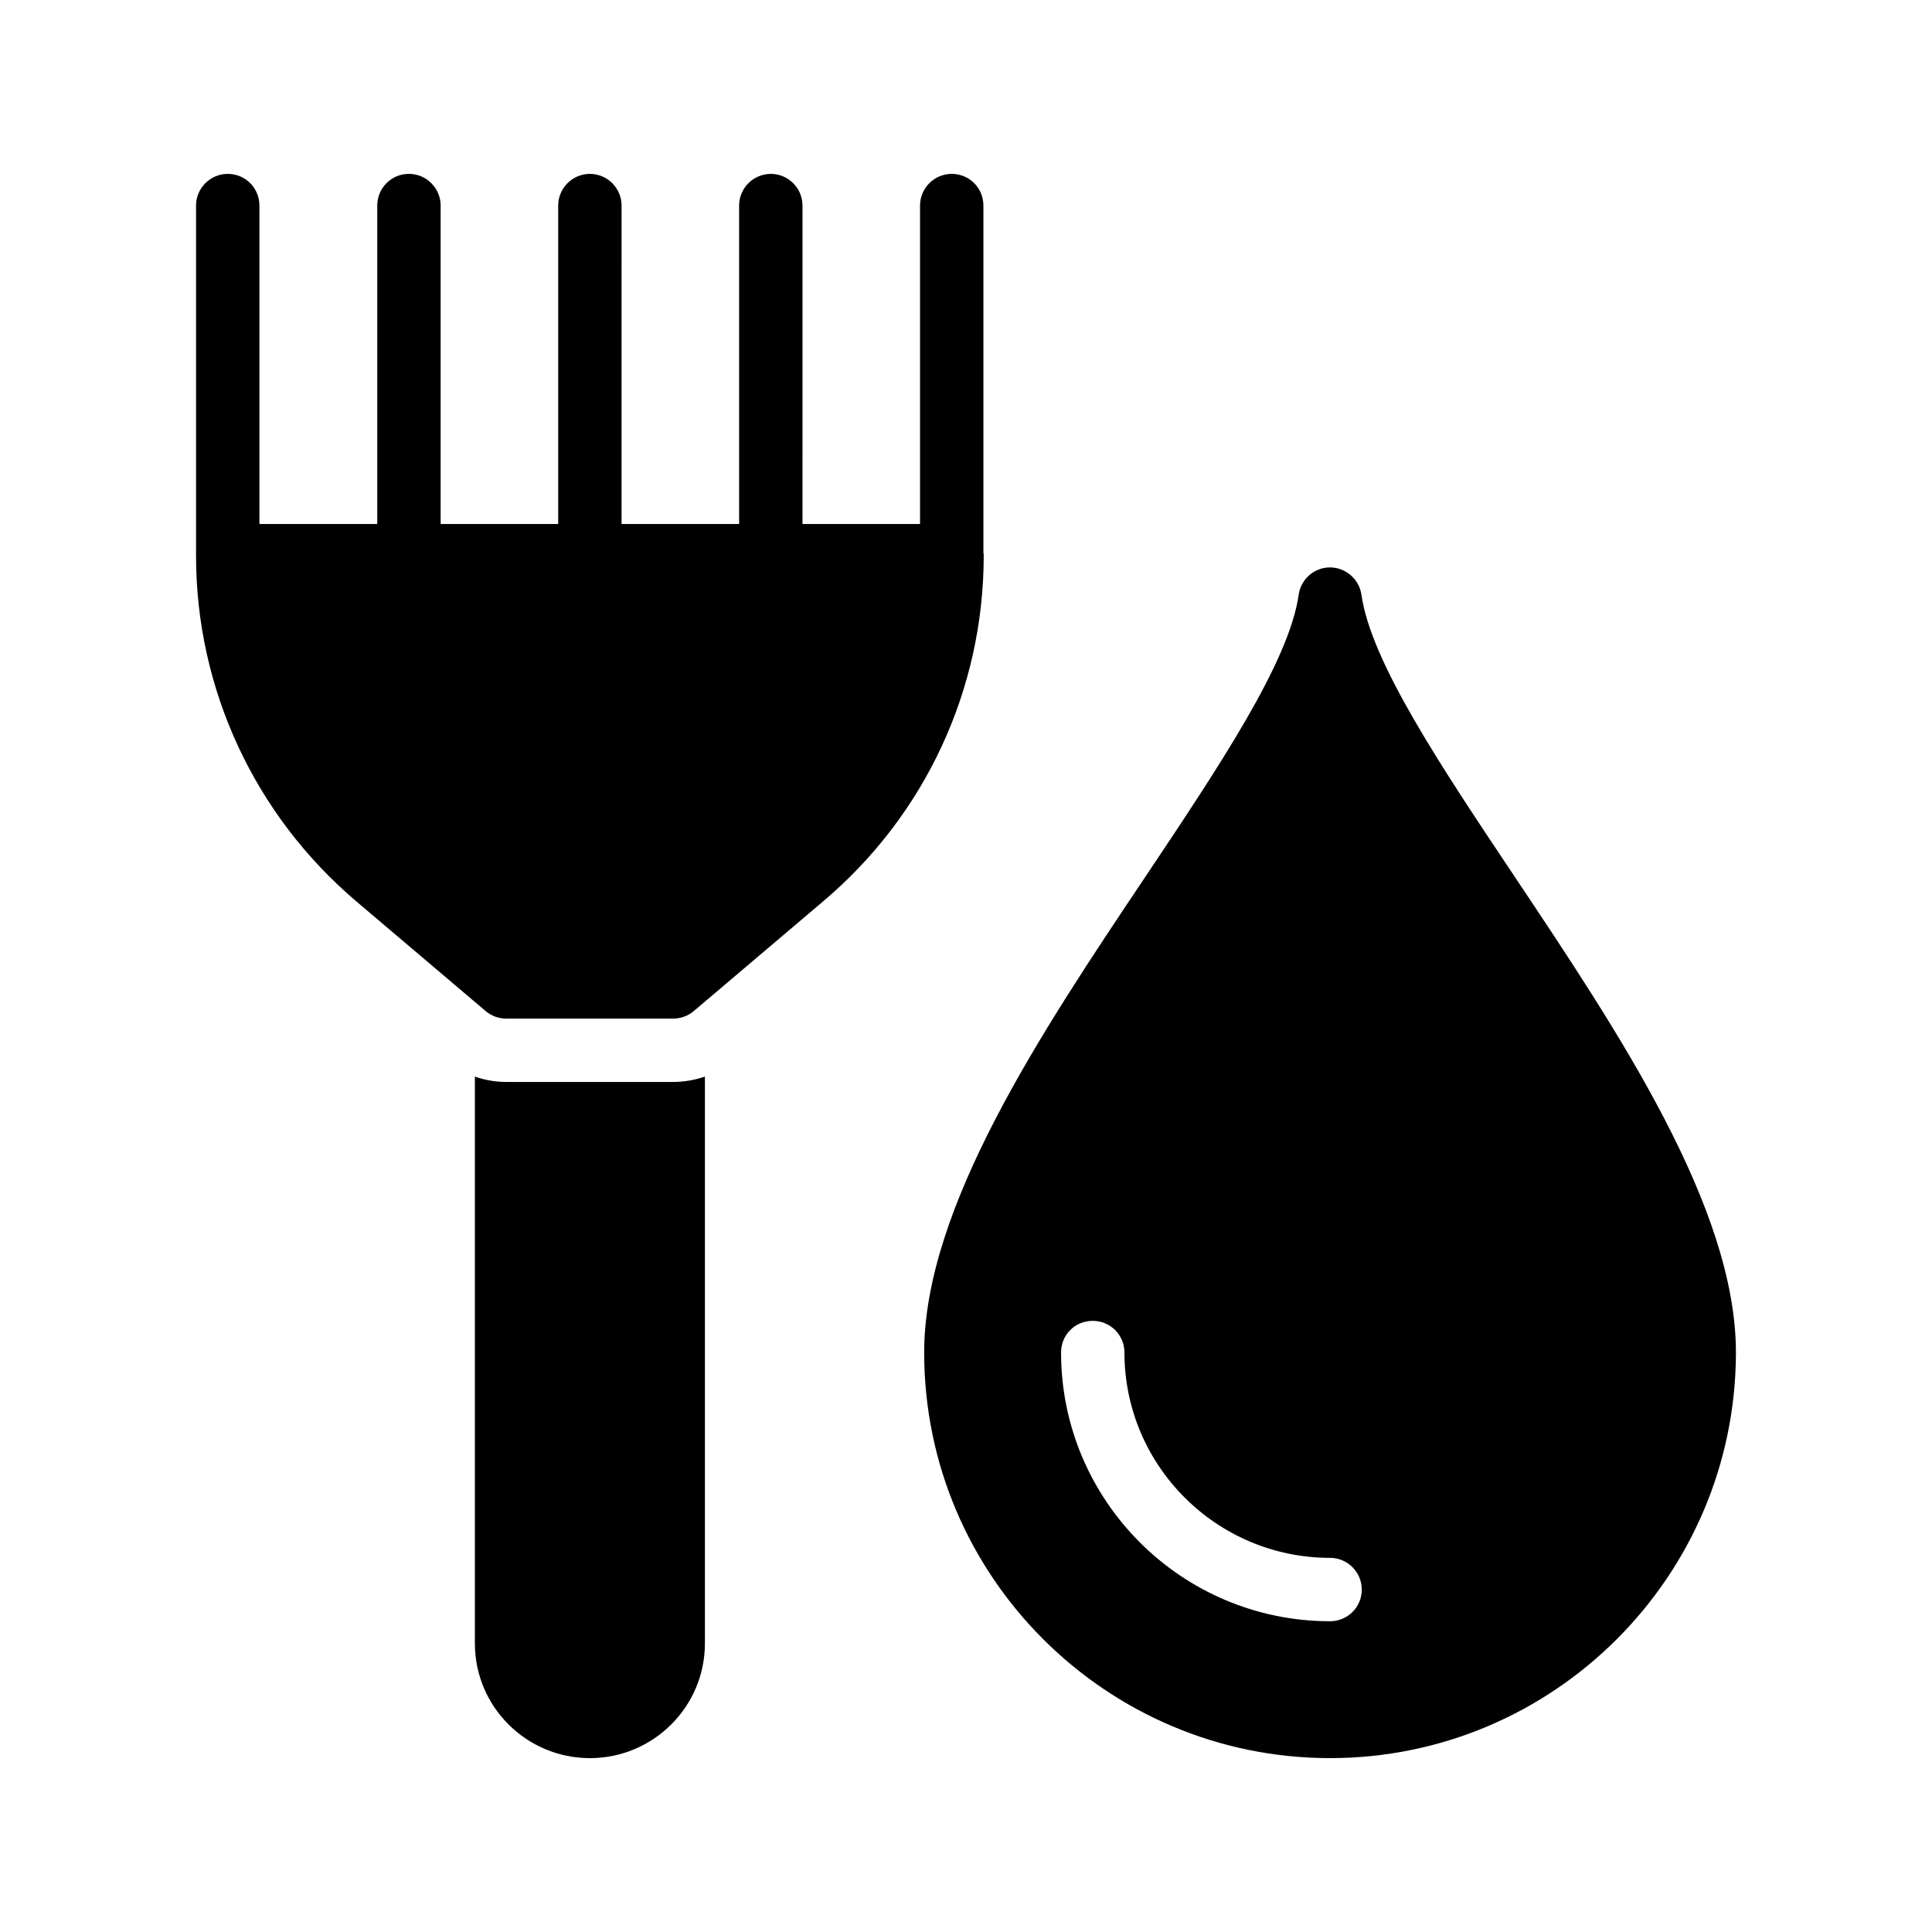
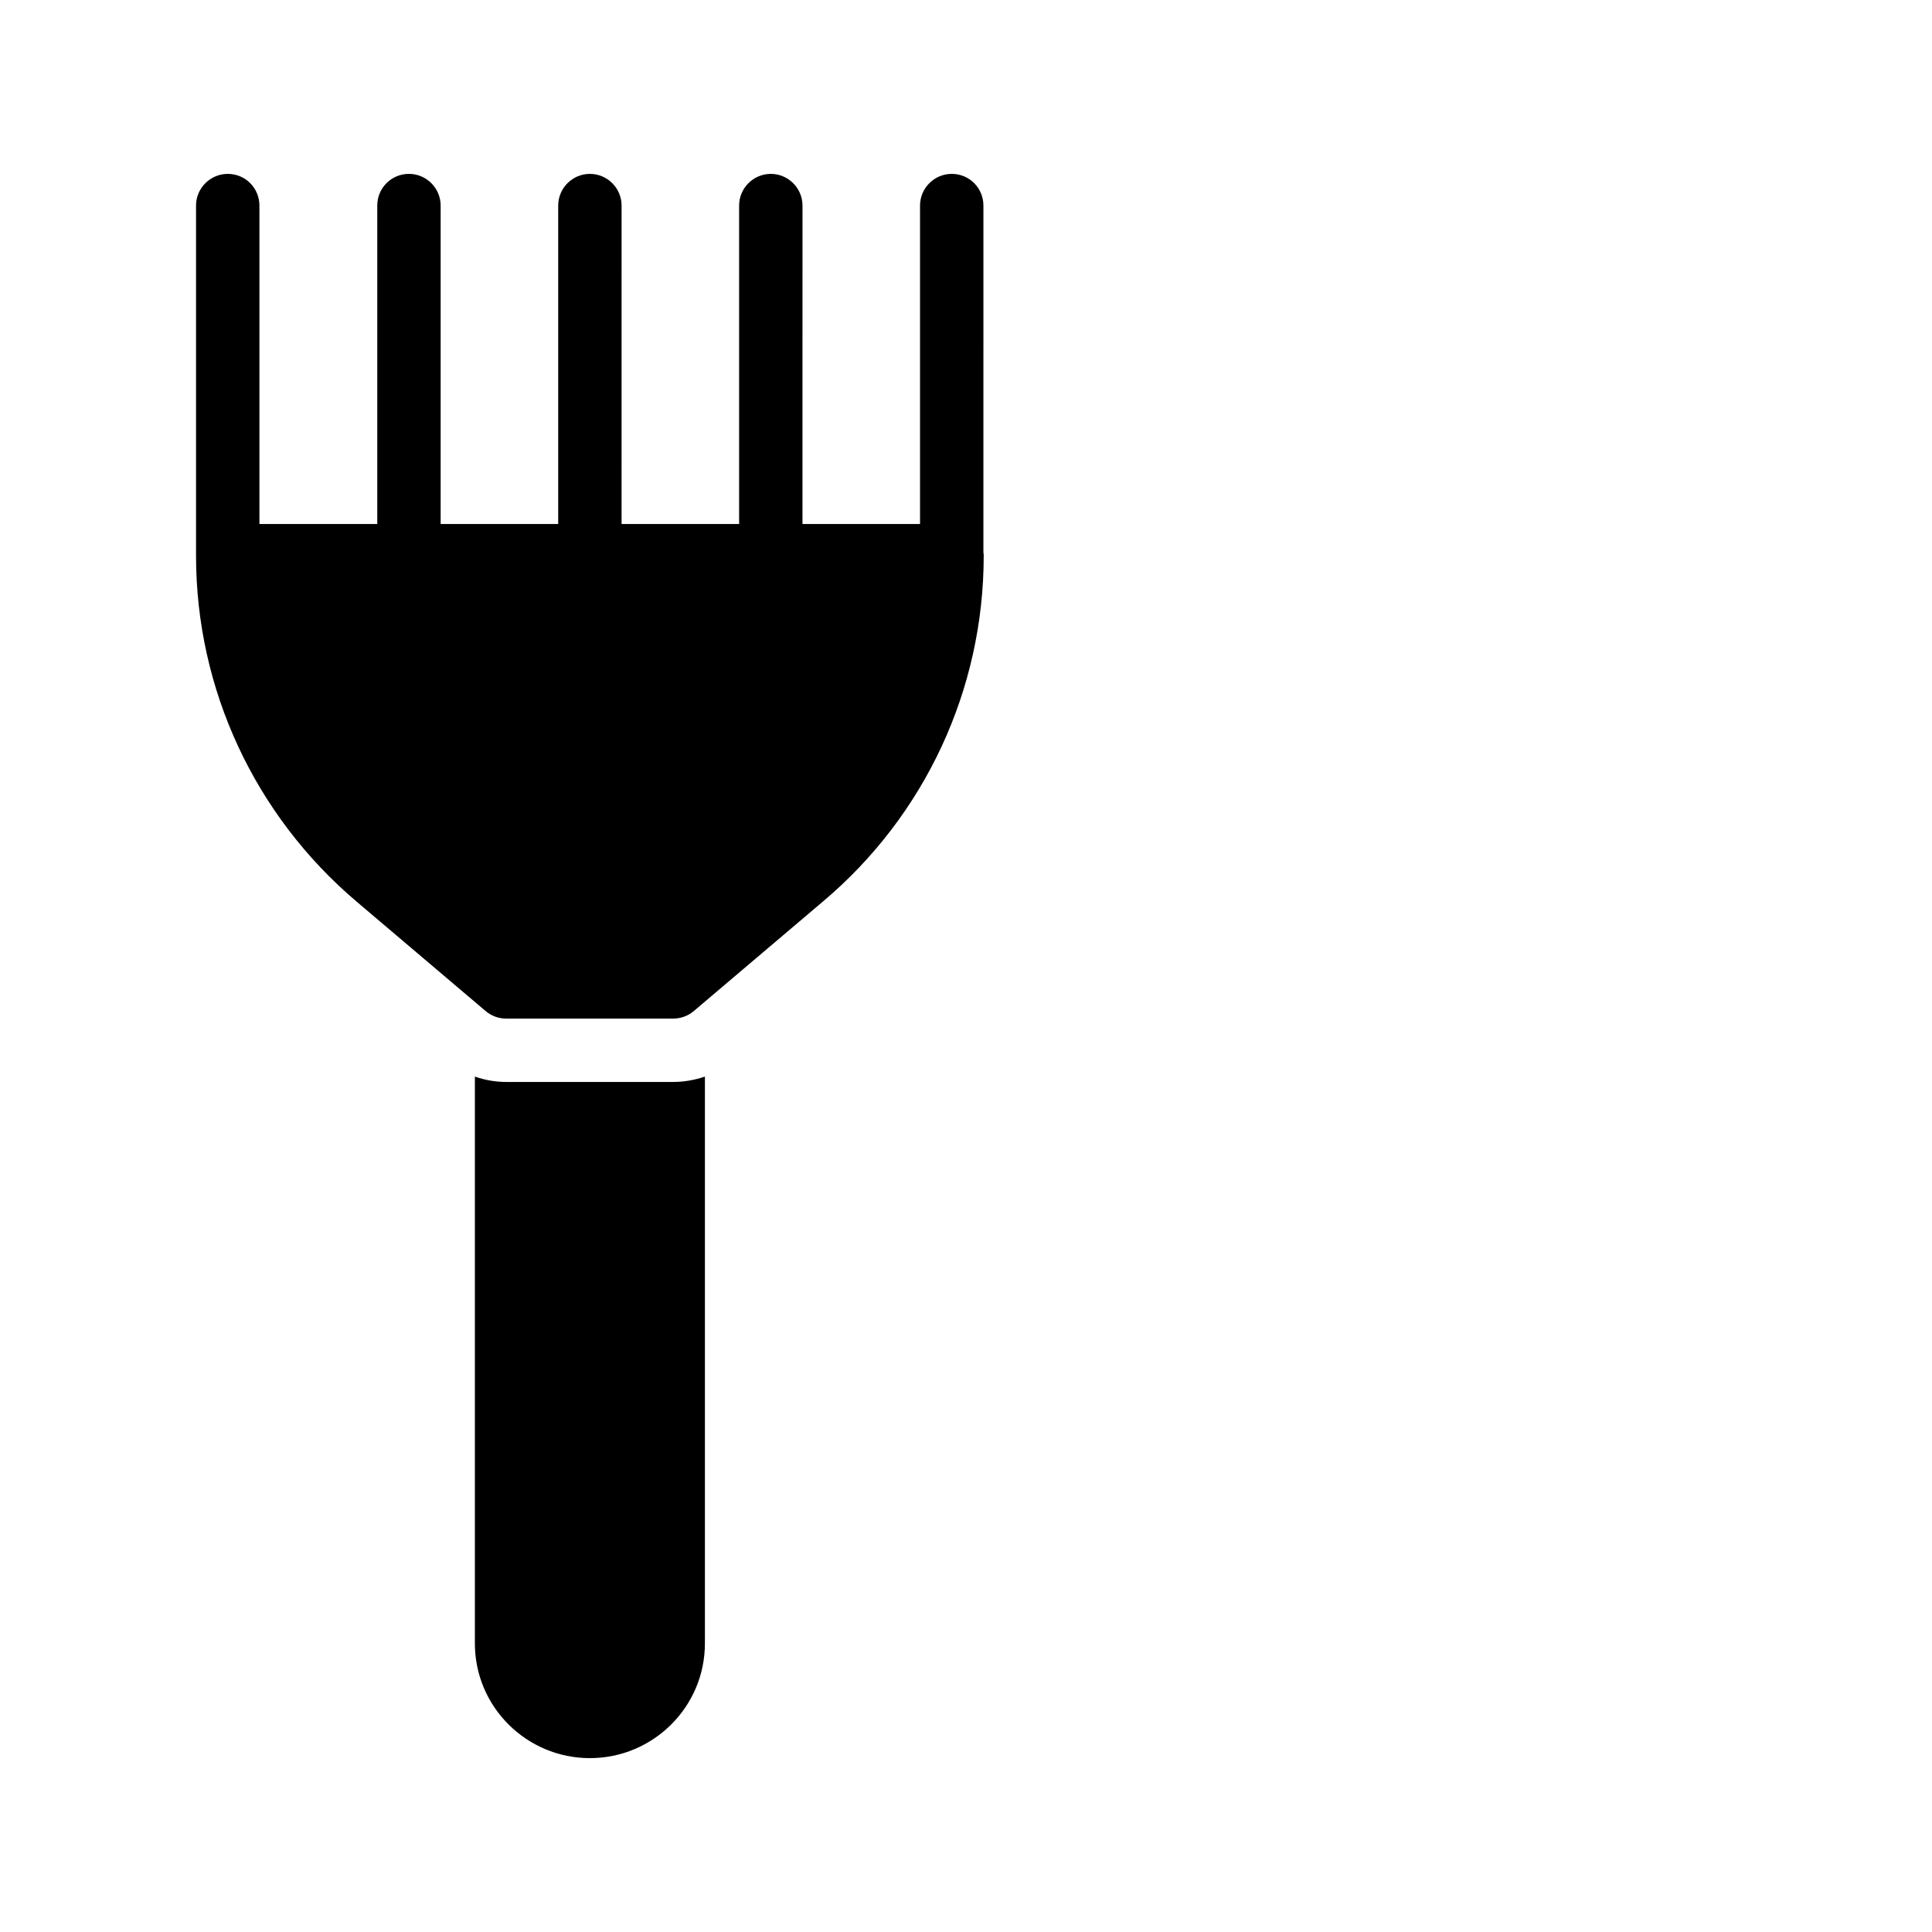
<svg xmlns="http://www.w3.org/2000/svg" fill="#000000" width="800px" height="800px" version="1.1" viewBox="144 144 512 512">
  <g>
    <path d="m278.16 430.73c-2.856 0-5.711-0.504-8.312-1.426v150.22c0 16.793 13.688 30.398 30.48 30.398s30.48-13.602 30.48-30.398v-150.22c-2.688 0.922-5.543 1.426-8.48 1.426z" />
-     <path d="m496.48 609.92c59.281 0 107.48-48.199 107.56-107.48 0-38.457-31.152-84.977-58.527-125.95-19.648-29.391-38.207-57.098-40.723-74.898-0.586-4.113-4.199-7.223-8.312-7.223-4.199 0-7.727 3.106-8.312 7.223-2.519 17.801-21.074 45.512-40.723 74.898-27.457 40.977-58.527 87.496-58.527 125.95 0 59.285 48.281 107.48 107.56 107.48zm-62.891-115.88c4.617 0 8.398 3.695 8.398 8.398 0 29.977 24.434 54.41 54.496 54.41 4.617 0 8.398 3.777 8.398 8.398 0 4.703-3.777 8.398-8.398 8.398-39.297 0-71.289-31.906-71.289-71.207-0.004-4.703 3.691-8.398 8.395-8.398z" />
    <path d="m204.35 190.08c-4.617 0-8.398 3.777-8.398 8.398v92.785c0 35.352 15.535 68.77 42.57 91.691l34.258 29.055c1.512 1.258 3.441 1.93 5.375 1.93h44.168c2.016 0 3.945-0.672 5.457-1.93l34.258-29.055c27.121-22.84 42.656-56.258 42.656-91.691 0-0.25 0-0.586-0.082-0.84l0.004-91.945c0-4.617-3.695-8.398-8.398-8.398-4.617 0-8.398 3.777-8.398 8.398v84.387h-31.152l0.004-84.387c0-4.617-3.777-8.398-8.398-8.398-4.617 0-8.398 3.777-8.398 8.398v84.387h-31.152l0.004-84.387c0-4.617-3.777-8.398-8.398-8.398-4.617 0-8.398 3.777-8.398 8.398v84.387h-31.152v-84.387c0-4.617-3.777-8.398-8.398-8.398-4.703 0-8.398 3.777-8.398 8.398v84.387h-31.23v-84.387c0-4.621-3.695-8.398-8.398-8.398z" />
  </g>
</svg>